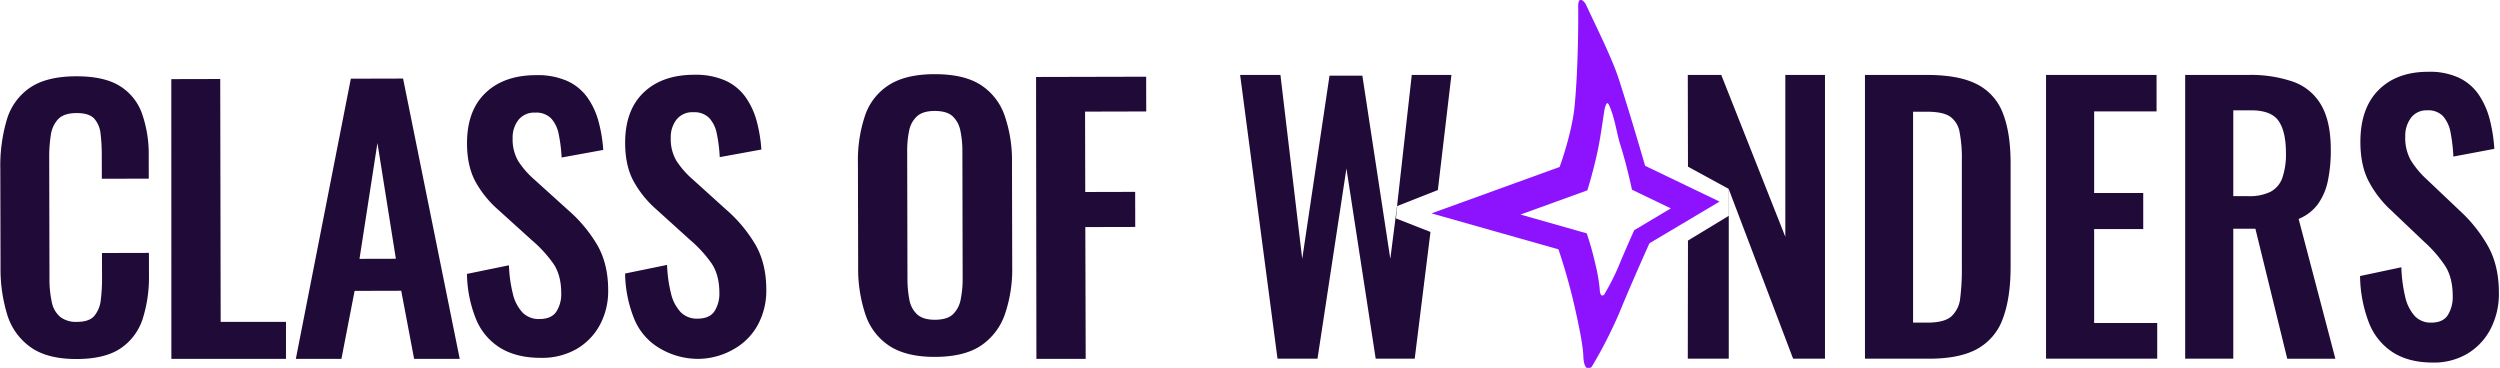
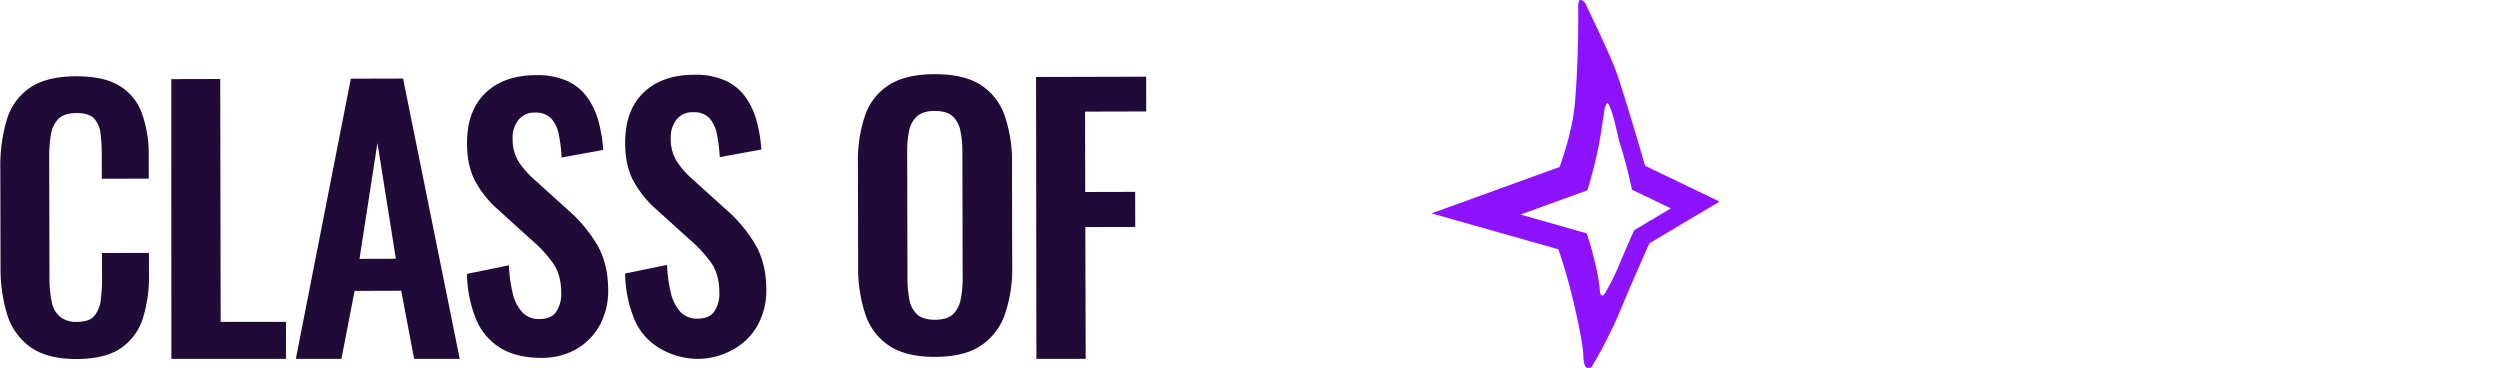
<svg xmlns="http://www.w3.org/2000/svg" id="Logo" width="931" height="137" viewBox="0 0 931 137">
  <defs>
    <style>
      .cls-1 {
        fill: #1f0a38;
      }

      .cls-1, .cls-2 {
        fill-rule: evenodd;
      }

      .cls-2 {
        fill: #8d13ff;
      }
    </style>
  </defs>
-   <path id="W_NDERS_copiar_5" data-name="W   NDERS copiar 5" class="cls-1" d="M490.636,133.58l10.775-70.84,10.9,70.84h14.528l5.869-47.2L519.856,81.33l0.458-4.588,15.142-5.965,5.057-42.87H525.744l-5.43,48.375L517.754,96.4l-10.411-68.23H495.115L484.946,96.4l-8.111-68.491H461.824L475.746,133.58h14.89Zm153.152,0V70.438l23.97,63.142h11.864V27.907h-14.77V88.179L641,27.907H628.534L628.6,62.059l15.142,8.259V80.412L628.6,89.589l-0.066,43.991h15.254Zm74.574,0q11.5,0,18.1-3.718a20.9,20.9,0,0,0,9.443-11.351q2.842-7.63,2.845-19.111V60.784q0-11.218-2.845-18.526a19.977,19.977,0,0,0-9.564-10.827q-6.719-3.522-18.7-3.523H694.512V133.58h23.85ZM712.43,41.606h5.205q5.931,0,8.6,1.827a8.89,8.89,0,0,1,3.51,5.739,50.568,50.568,0,0,1,.848,10.307V99.922a84.68,84.68,0,0,1-.606,11.023,10.66,10.66,0,0,1-3.268,6.85q-2.664,2.347-8.838,2.348H712.43V41.606Zm90.917,91.974V120.273H779.861V85.31h18.28V71.873h-18.28v-30.4h23.244V27.907H761.944V133.58h41.4Zm28.328,0V85.18h8.232l11.864,48.4h17.917l-13.68-52.053a16.761,16.761,0,0,0,7.2-5.544,22.671,22.671,0,0,0,3.692-8.676,55.074,55.074,0,0,0,1.089-11.481q0-10.566-3.571-16.7a19.545,19.545,0,0,0-10.411-8.676,48.356,48.356,0,0,0-16.767-2.545H813.758V133.58h17.917Zm0-92.5h6.537q7.628,0,10.351,3.978T851.287,57a26.817,26.817,0,0,1-1.332,9.2,9.3,9.3,0,0,1-4.418,5.219,17.844,17.844,0,0,1-8.293,1.63h-5.569V41.084Zm87.225,90.6a23.049,23.049,0,0,0,8.6-9.2,28.442,28.442,0,0,0,3.087-13.437q0-10.436-4.3-17.808a53.661,53.661,0,0,0-10.35-12.85L903.707,66.785a33.685,33.685,0,0,1-5.933-7.111,16.99,16.99,0,0,1-2.058-8.806,11.247,11.247,0,0,1,2.119-6.979,7.2,7.2,0,0,1,6.114-2.8A7.5,7.5,0,0,1,909.82,43.3a12.724,12.724,0,0,1,2.784,6.131,60.5,60.5,0,0,1,1.03,8.871l15.253-2.87a58.152,58.152,0,0,0-1.695-10.894,29.6,29.6,0,0,0-4.055-9.2,18.64,18.64,0,0,0-7.324-6.326,25.772,25.772,0,0,0-11.5-2.283q-11.744,0-18.523,6.783T879.01,52.825q0,8.742,3.087,14.677a39.434,39.434,0,0,0,8.293,10.764l12.348,11.74a47.743,47.743,0,0,1,7.748,8.871q2.905,4.437,2.906,11.35a12.853,12.853,0,0,1-1.816,7.111q-1.817,2.807-6.174,2.805a8.1,8.1,0,0,1-6.235-2.545,16.083,16.083,0,0,1-3.511-7.241,54.776,54.776,0,0,1-1.392-10.827l-15.375,3.261a49.849,49.849,0,0,0,3.39,17.612,22.917,22.917,0,0,0,8.958,10.894q5.931,3.717,14.77,3.718A24.459,24.459,0,0,0,918.9,131.688Z" />
  <path id="CLASS_OF_copiar" data-name="CLASS OF copiar" class="cls-1" d="M45.013,129.657A20.969,20.969,0,0,0,53.176,118.6a51.294,51.294,0,0,0,2.3-16.178l-0.018-8.245-17.482.043L38,103.481a62.785,62.785,0,0,1-.475,8.246,11.084,11.084,0,0,1-2.388,5.9q-1.905,2.226-6.459,2.236a9.61,9.61,0,0,1-6.221-1.823,9.575,9.575,0,0,1-3.151-5.446,40.625,40.625,0,0,1-.882-9.195l-0.1-44.65a52.166,52.166,0,0,1,.6-8.436,10.837,10.837,0,0,1,2.757-5.969q2.148-2.221,6.828-2.236T35.1,44.187a9.924,9.924,0,0,1,2.352,5.64,65.784,65.784,0,0,1,.448,7.864l0.019,8.879L55.4,66.527,55.384,57.9a45.287,45.287,0,0,0-2.5-15.595,19.76,19.76,0,0,0-8.333-10.318q-5.857-3.6-16.2-3.575Q17.4,28.44,11.193,32.64A21.858,21.858,0,0,0,2.539,44.585,60.451,60.451,0,0,0,.116,62.858L0.2,99.516a57.9,57.9,0,0,0,2.5,17.689A23.083,23.083,0,0,0,11.4,129.3q6.225,4.427,17.184,4.4Q39.173,133.669,45.013,129.657Zm61.484,3.98V119.872H82.177L82.013,29.421l-18.221.044,0.029,104.171H106.5Zm20.65,0,4.911-25.314,17.359-.044,4.8,25.358H171.2L150.107,29.252l-19.452.049L110.169,133.637h16.978ZM140.556,53.25l6.865,43.111-13.543.033ZM214.652,130a22.838,22.838,0,0,0,8.722-8.964,26.656,26.656,0,0,0,3.111-13.072q-0.023-10.146-4.408-17.3a52.692,52.692,0,0,0-10.553-12.468L199.065,66.931a33.077,33.077,0,0,1-6.048-6.9,15.93,15.93,0,0,1-2.111-8.557,10.608,10.608,0,0,1,2.139-6.791,7.455,7.455,0,0,1,6.212-2.743,7.818,7.818,0,0,1,5.975,2.142,12.135,12.135,0,0,1,2.845,5.955,56.292,56.292,0,0,1,1.065,8.622l15.507-2.828A54.388,54.388,0,0,0,222.9,45.245a28.131,28.131,0,0,0-4.144-8.933,18.728,18.728,0,0,0-7.462-6.133,27.254,27.254,0,0,0-11.7-2.191q-11.943.029-18.822,6.643t-6.854,18.79q0.02,8.5,3.171,14.263a38.57,38.57,0,0,0,8.456,10.444l12.582,11.385a46.977,46.977,0,0,1,7.9,8.606q2.964,4.305,2.978,11.027a12.083,12.083,0,0,1-1.831,6.919q-1.84,2.733-6.273,2.741a8.423,8.423,0,0,1-6.346-2.457,15.37,15.37,0,0,1-3.585-7.03,51.028,51.028,0,0,1-1.439-10.526L173.9,102a46.6,46.6,0,0,0,3.484,17.116,22.529,22.529,0,0,0,9.133,10.568q6.039,3.6,15.028,3.579A25.769,25.769,0,0,0,214.652,130Zm58.885-.146a22.832,22.832,0,0,0,8.722-8.964,26.656,26.656,0,0,0,3.111-13.072q-0.022-10.146-4.408-17.3a52.694,52.694,0,0,0-10.553-12.468L257.95,66.785a33.074,33.074,0,0,1-6.048-6.9,15.931,15.931,0,0,1-2.111-8.557,10.608,10.608,0,0,1,2.14-6.791,7.452,7.452,0,0,1,6.211-2.743,7.821,7.821,0,0,1,5.976,2.142,12.143,12.143,0,0,1,2.844,5.955,56.3,56.3,0,0,1,1.065,8.622l15.506-2.828A54.314,54.314,0,0,0,281.787,45.1a28.176,28.176,0,0,0-4.144-8.933,18.728,18.728,0,0,0-7.462-6.133,27.252,27.252,0,0,0-11.7-2.191q-11.943.028-18.822,6.643t-6.854,18.79q0.019,8.5,3.171,14.263a38.585,38.585,0,0,0,8.455,10.444l12.583,11.385a46.98,46.98,0,0,1,7.9,8.606q2.964,4.305,2.979,11.027a12.079,12.079,0,0,1-1.832,6.919q-1.841,2.733-6.273,2.743a8.429,8.429,0,0,1-6.346-2.459,15.365,15.365,0,0,1-3.585-7.03,51.028,51.028,0,0,1-1.439-10.526l-15.628,3.21a46.619,46.619,0,0,0,3.484,17.116,22.536,22.536,0,0,0,9.133,10.569,28.055,28.055,0,0,0,14.818,4.095A26.8,26.8,0,0,0,273.537,129.852Zm91.718-1.114a23.106,23.106,0,0,0,8.962-11.692,51.746,51.746,0,0,0,2.731-17.828l-0.084-38.562a51.07,51.07,0,0,0-2.808-17.815,22.136,22.136,0,0,0-9.012-11.33q-6.226-3.915-17.06-3.891-10.59.026-16.858,3.975a21.735,21.735,0,0,0-8.963,11.374A52.132,52.132,0,0,0,319.494,60.8l0.083,38.434a53.753,53.753,0,0,0,2.748,18.006,22.306,22.306,0,0,0,9.012,11.647q6.288,4.044,16.875,4.018Q359.045,132.876,365.255,128.738ZM341.53,117.064a9.782,9.782,0,0,1-2.9-5.575,41.218,41.218,0,0,1-.694-7.735l-0.1-47.314a36.85,36.85,0,0,1,.722-7.739,9.7,9.7,0,0,1,2.943-5.4q2.213-1.972,6.521-1.982,4.552-.012,6.714,1.949a9.892,9.892,0,0,1,2.9,5.384,36.792,36.792,0,0,1,.756,7.736l0.1,47.314a38.034,38.034,0,0,1-.722,7.739,10.323,10.323,0,0,1-2.881,5.589q-2.151,2.035-6.706,2.045Q343.751,119.088,341.53,117.064Zm62.782,16.573-0.138-49.074,18.59-.046-0.029-13.066-18.59.046L404.08,41.562l22.776-.056-0.028-12.939-41,.1,0.126,104.969h18.355Z" />
  <path id="Preenchimento_de_Cor_5_copiar_5" data-name="Preenchimento de Cor 5 copiar 5" class="cls-2" d="M533.089,79.459L580.8,62.189s4.559-12.373,5.567-22.533c1.537-15.485,1.38-36.534,1.363-36.468,0,0-.158-2.381.49-3.073,0.532-.566,1.81.354,2.426,1.676,4.126,8.872,9.766,20.118,12.172,27.584,4.8,14.894,9.819,32.361,9.819,32.361l27.728,13.332L614.245,90.605s-6.312,13.975-11.254,25.99a167.759,167.759,0,0,1-10.225,19.991s-2.915,2.832-3.142-4.127c-0.128-3.916-1.719-11.636-3.309-18.585a218.078,218.078,0,0,0-5.957-21.032Zm434.178-7.983M566.236,79.9l24.894-9.02s2.23-7.022,3.863-14.808c1.436-6.846,2.265-14.445,2.719-16.132,0,0,.2-0.587.4-1.015,0.258-.555.577-0.883,1.119,0.285,2.154,4.634,2.876,10.685,4.131,14.585,2.5,7.78,4.376,16.849,4.376,16.849l14.468,6.965-13.629,8.115s-3.293,7.3-5.871,13.575a87.494,87.494,0,0,1-5.334,10.442s-1.521,1.479-1.64-2.154a67.3,67.3,0,0,0-1.726-9.708A114.034,114.034,0,0,0,590.9,86.9Zm226.528-4.159" />
</svg>